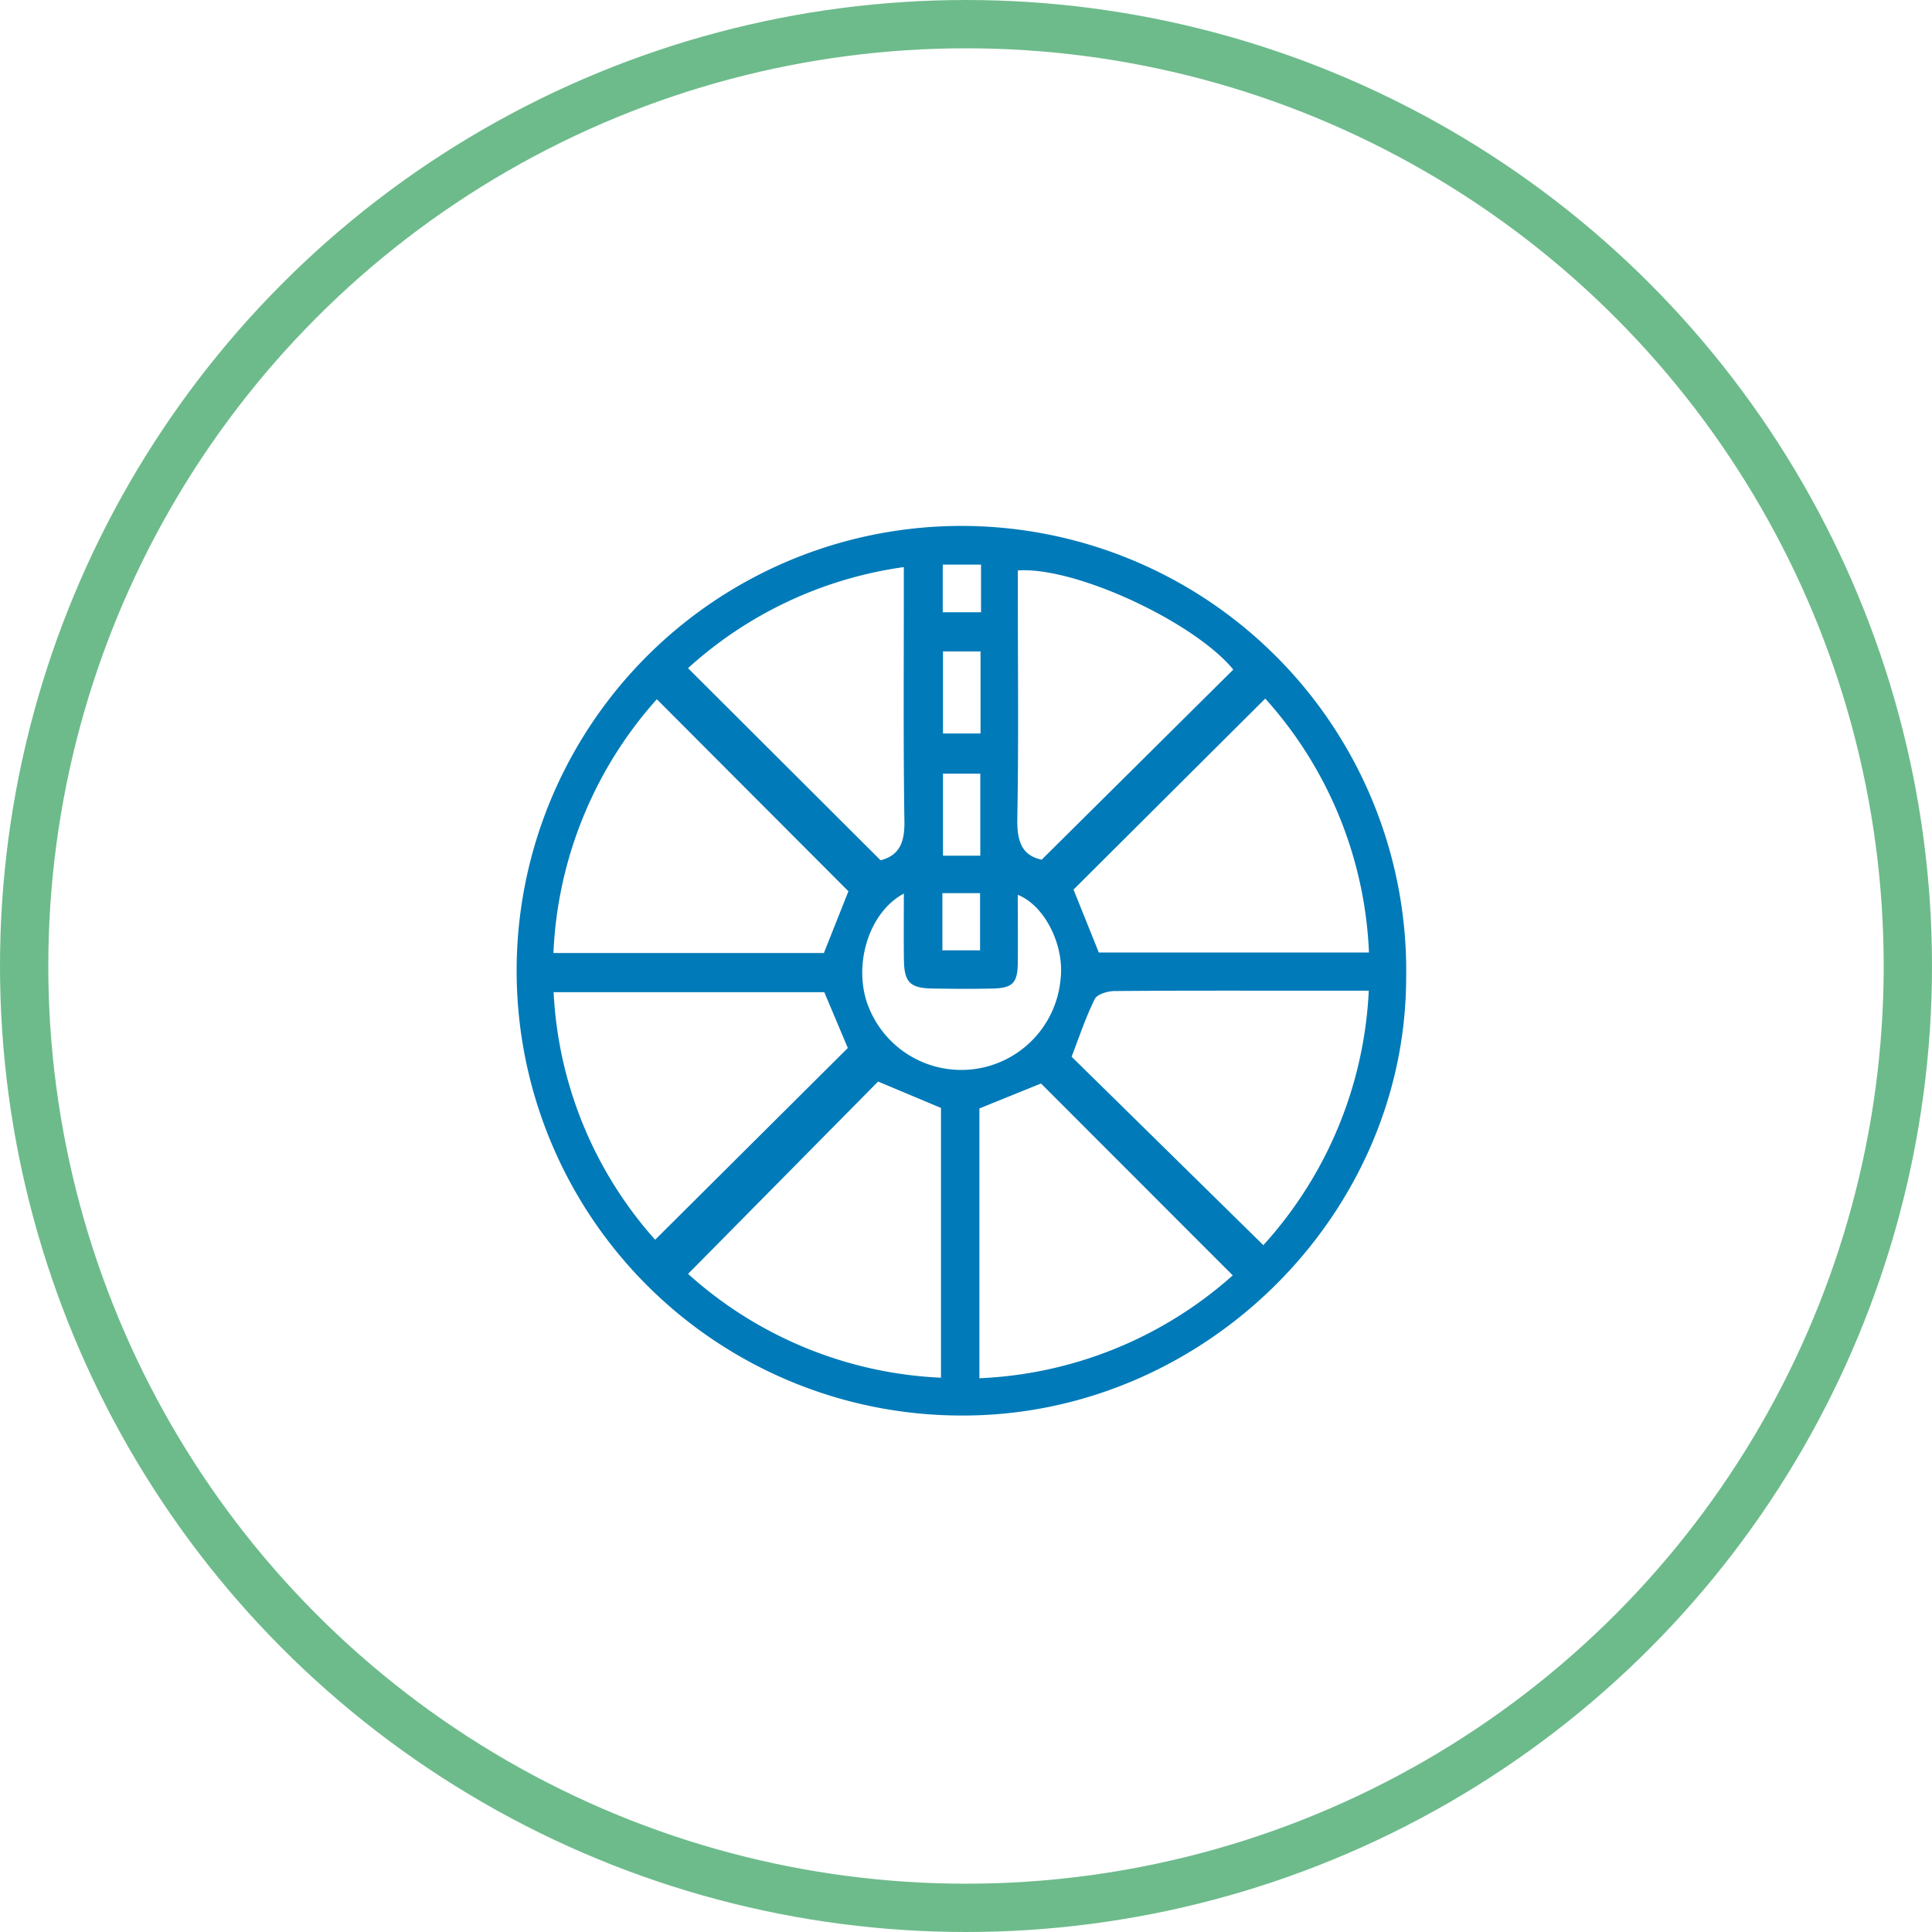
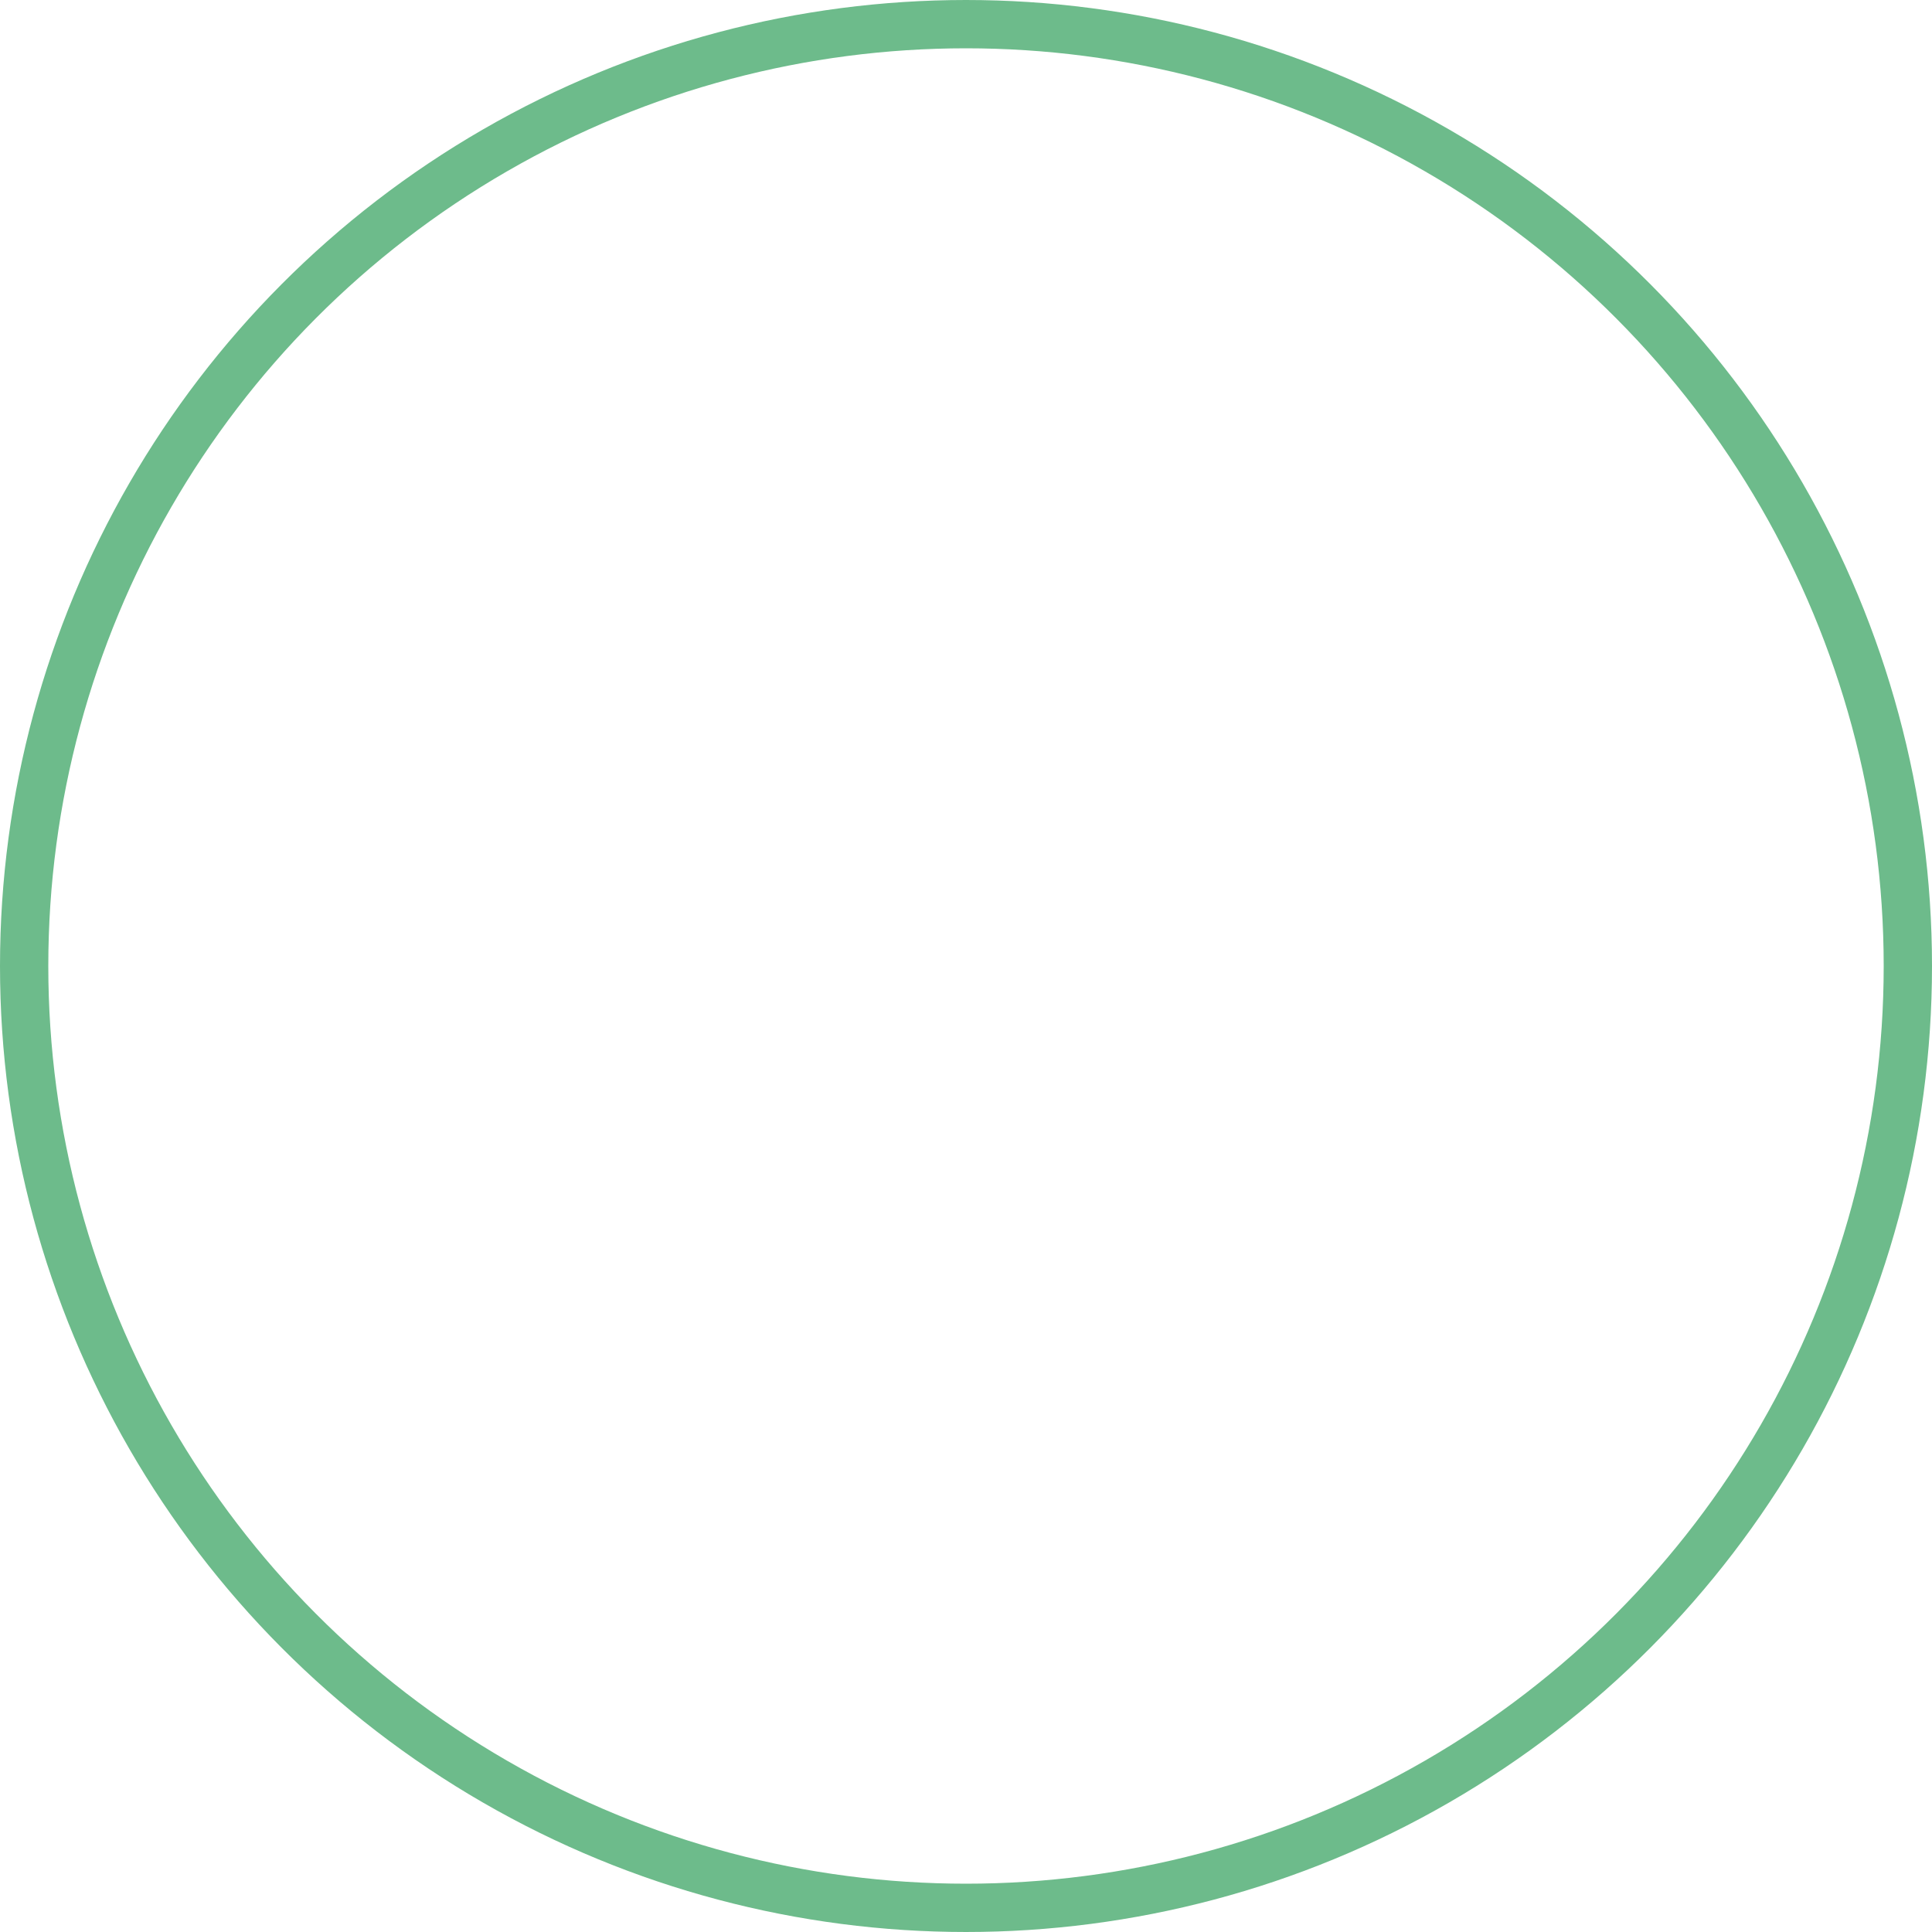
<svg xmlns="http://www.w3.org/2000/svg" width="120" height="120" viewBox="0 0 120 120">
  <defs>
    <style>.a,.d{fill:none;}.a{stroke:#6dbb8b;stroke-width:3px;}.b{fill:#007ab8;}.c{stroke:none;}</style>
  </defs>
  <g transform="translate(-286 -3507)">
    <g class="a" transform="translate(286 3507)">
      <circle class="c" cx="60" cy="60" r="60" />
      <circle class="d" cx="60" cy="60" r="58.5" />
    </g>
-     <path class="b" d="M277.24,1237.279a27.627,27.627,0,1,1,27.689-27.084C304.845,1225,292.2,1237.369,277.24,1237.279Zm18.819-10.581a25.262,25.262,0,0,0,6.549-15.805h-3.589c-4.065,0-8.131-.014-12.2.022-.426,0-1.081.194-1.232.5-.559,1.122-.952,2.327-1.437,3.578Zm-25.771-21.981-11.9-11.928a25.268,25.268,0,0,0-6.423,15.763h16.8Zm-9.959,23.765a25.117,25.117,0,0,0,15.708,6.449v-16.757l-3.906-1.638Zm-2.046-2.12,11.968-11.91-1.461-3.466H251.978A24.916,24.916,0,0,0,258.283,1226.362Zm27.557-17.842h16.78a25.122,25.122,0,0,0-6.442-15.771l-11.909,11.863Zm-7.416,9.686v16.758a25.234,25.234,0,0,0,15.736-6.39l-11.909-11.917Zm2.386-33.417c0,.435,0,.88,0,1.326,0,4.7.054,9.4-.032,14.1-.025,1.377.273,2.282,1.515,2.54l11.9-11.807C291.779,1188,284.388,1184.54,280.81,1184.79Zm-20.484,6.071,11.959,11.932c1.181-.3,1.5-1.132,1.481-2.406-.073-4.793-.034-9.588-.037-14.382,0-.439,0-.878,0-1.422A25.072,25.072,0,0,0,260.326,1190.86Zm13.405,14c-2.2,1.171-3.19,4.5-2.2,7.018a6.192,6.192,0,0,0,11.933-1.691c.255-2.1-.974-4.582-2.657-5.249,0,1.44.016,2.853,0,4.265-.018,1.211-.328,1.526-1.56,1.556s-2.467.017-3.7,0c-1.425-.02-1.791-.375-1.811-1.774C273.716,1207.661,273.731,1206.341,273.731,1204.856Zm4.763-9.942v-5.1h-2.332v5.1Zm-.015,7.59v-5.094h-2.317v5.094Zm-2.354,2.327v3.551h2.34v-3.551Zm2.4-20.406h-2.378v2.957h2.378Z" transform="translate(68.409 2357.641)" />
  </g>
</svg>